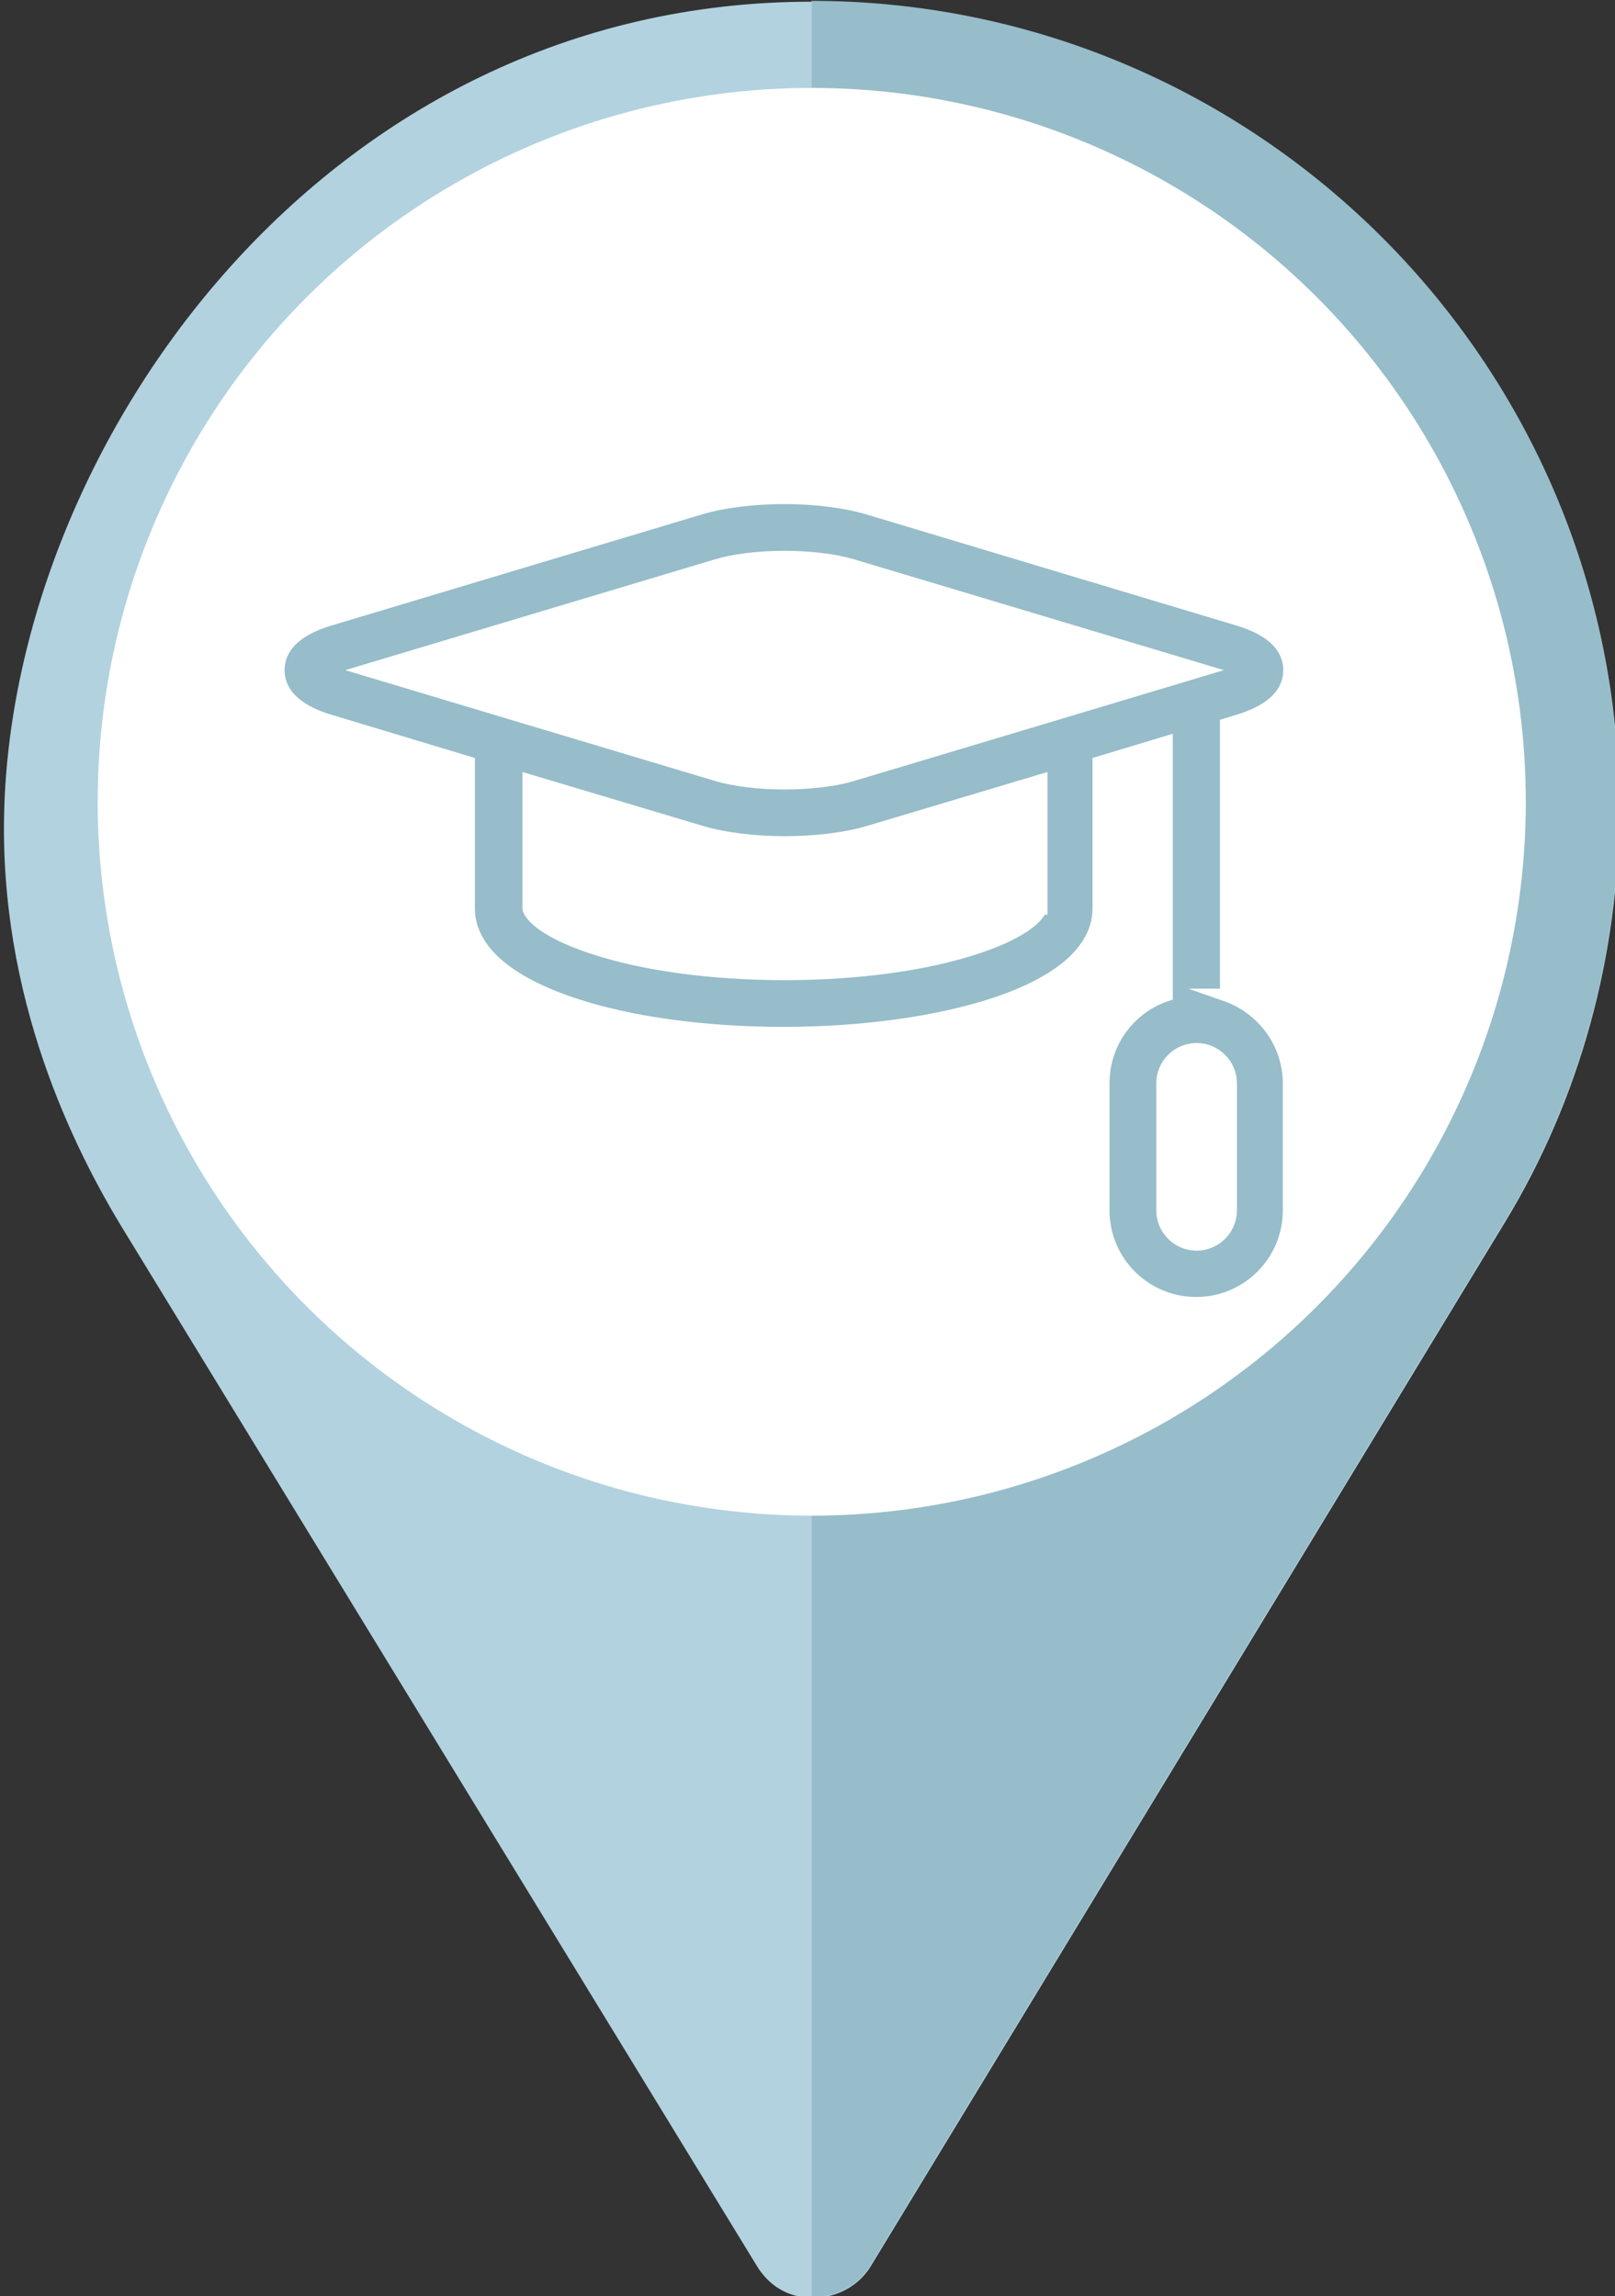
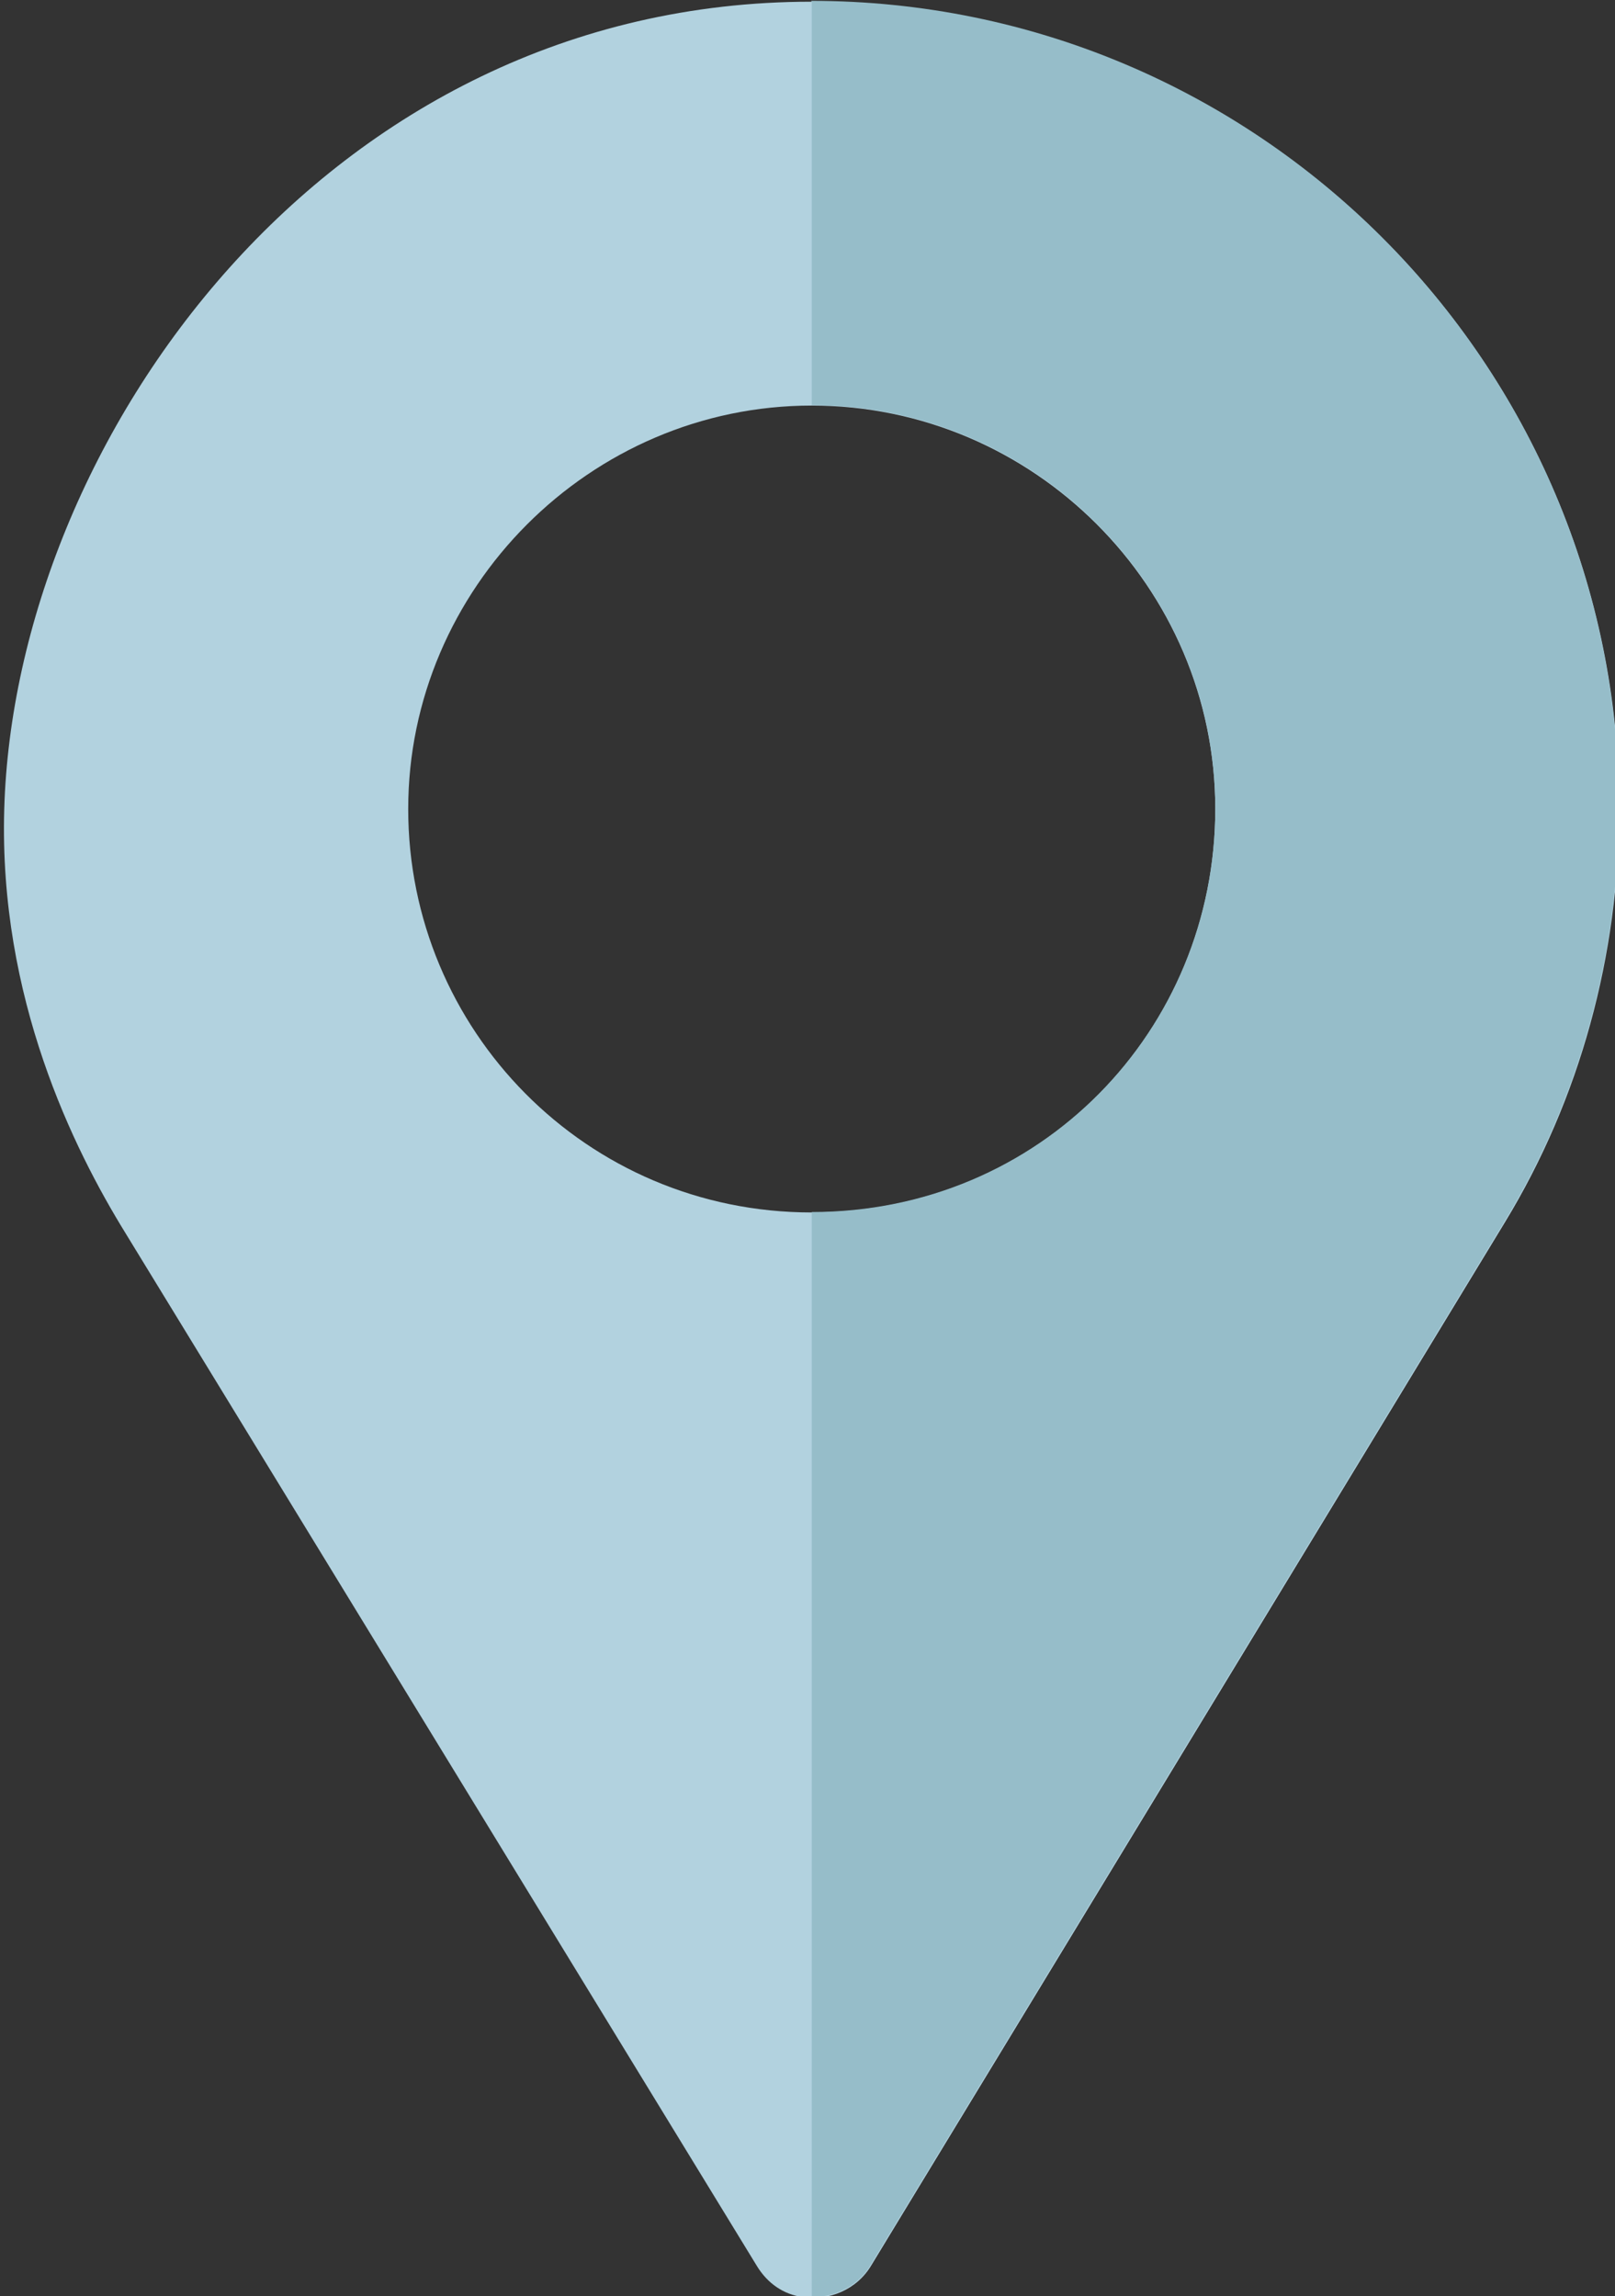
<svg xmlns="http://www.w3.org/2000/svg" id="Layer_1" version="1.1" viewBox="0 0 380.2 540.7">
  <rect x="0" y="0" width="380.2" height="540.7" fill="#333333" stroke="none" />
  <defs>
    <style>
      .st0 {
        fill: #b2d2df;
      }

      .st1, .st2 {
        fill: #96bdc9;
      }

      .st3 {
        fill: #fff;
      }

      .st2 {
        stroke: #fff;
        stroke-miterlimit: 10;
        stroke-width: 3px;
      }
    </style>
  </defs>
  <g id="zabawa_i_wypoczynek">
    <path class="st0" d="M191.1.4C76.5.4,3.5,104.1,1,190.5c-1.3,44.5,16.3,80,28.5,99.8l148.7,243.3c2.5,4.1,6.3,6.7,10.8,7.3,6,.9,12.7-1.6,16.2-7.6l149.1-245.5c17.7-29.1,26.9-63,26.9-97.3,0-104.9-85.2-190.1-190.1-190.1ZM191.1,285.5c-53.2,0-95-43.1-95-95s42.8-95,95-95,95,42.8,95,95-41.2,95-95,95Z" />
    <path class="st1" d="M191.1.4v95c52.3,0,95,42.8,95,95s-41.2,95-95,95v255.5c5.4,0,11-2.5,14-7.8l149.1-245.5c17.7-29.1,26.9-63,26.9-97.3C381.1,85.4,295.9.2,191,.2v.2Z" />
-     <circle class="st3" cx="191.1" cy="188.8" r="168.1" />
  </g>
-   <path class="st2" d="M288.7,234.3v-63.7l2.6-.8c10.2-3,12.3-8.2,12.3-12s-2.1-9-12.3-12l-86.9-26.1c-5.4-1.6-12.4-2.5-19.8-2.5s-14.4.9-19.8,2.5l-87,26.1c-10.2,3-12.3,8.2-12.3,12s2.1,9,12.3,12l32.5,9.8v34.3c0,6.5,4.2,15.7,24.5,22.5,13.4,4.5,31.1,6.9,49.7,6.9s36.4-2.5,49.7-6.9c20.2-6.7,24.5-15.9,24.5-22.5v-34.3l15.9-4.8v59.5c-8.7,2.9-14.9,11.1-14.9,20.8v29.9c0,12.1,9.8,21.9,21.9,21.9s21.9-9.8,21.9-21.9v-29.9c0-9.6-6.3-17.8-14.9-20.8h.1ZM168.9,133.1c4-1.2,9.8-1.9,15.8-1.9s11.7.7,15.8,1.9l82.4,24.7-33,9.9h0l-49.4,14.8c-4,1.2-9.8,1.9-15.8,1.9s-11.7-.7-15.8-1.9l-49.4-14.8h0l-33-9.9,82.4-24.7ZM244.9,213.9c0,.9-2.5,5.1-14.9,9.2-12,4-28.1,6.2-45.3,6.2s-33.3-2.2-45.3-6.2c-12.4-4.1-14.9-8.3-14.9-9.2v-30.1l40.5,12.1c5.4,1.6,12.4,2.5,19.8,2.5s14.4-.9,19.8-2.5l40.5-12.1v30.1h-.2ZM289.7,285c0,4.4-3.6,8-8,8s-8-3.6-8-8v-29.9c0-4.4,3.6-8,8-8s8,3.6,8,8v29.9Z" />
</svg>